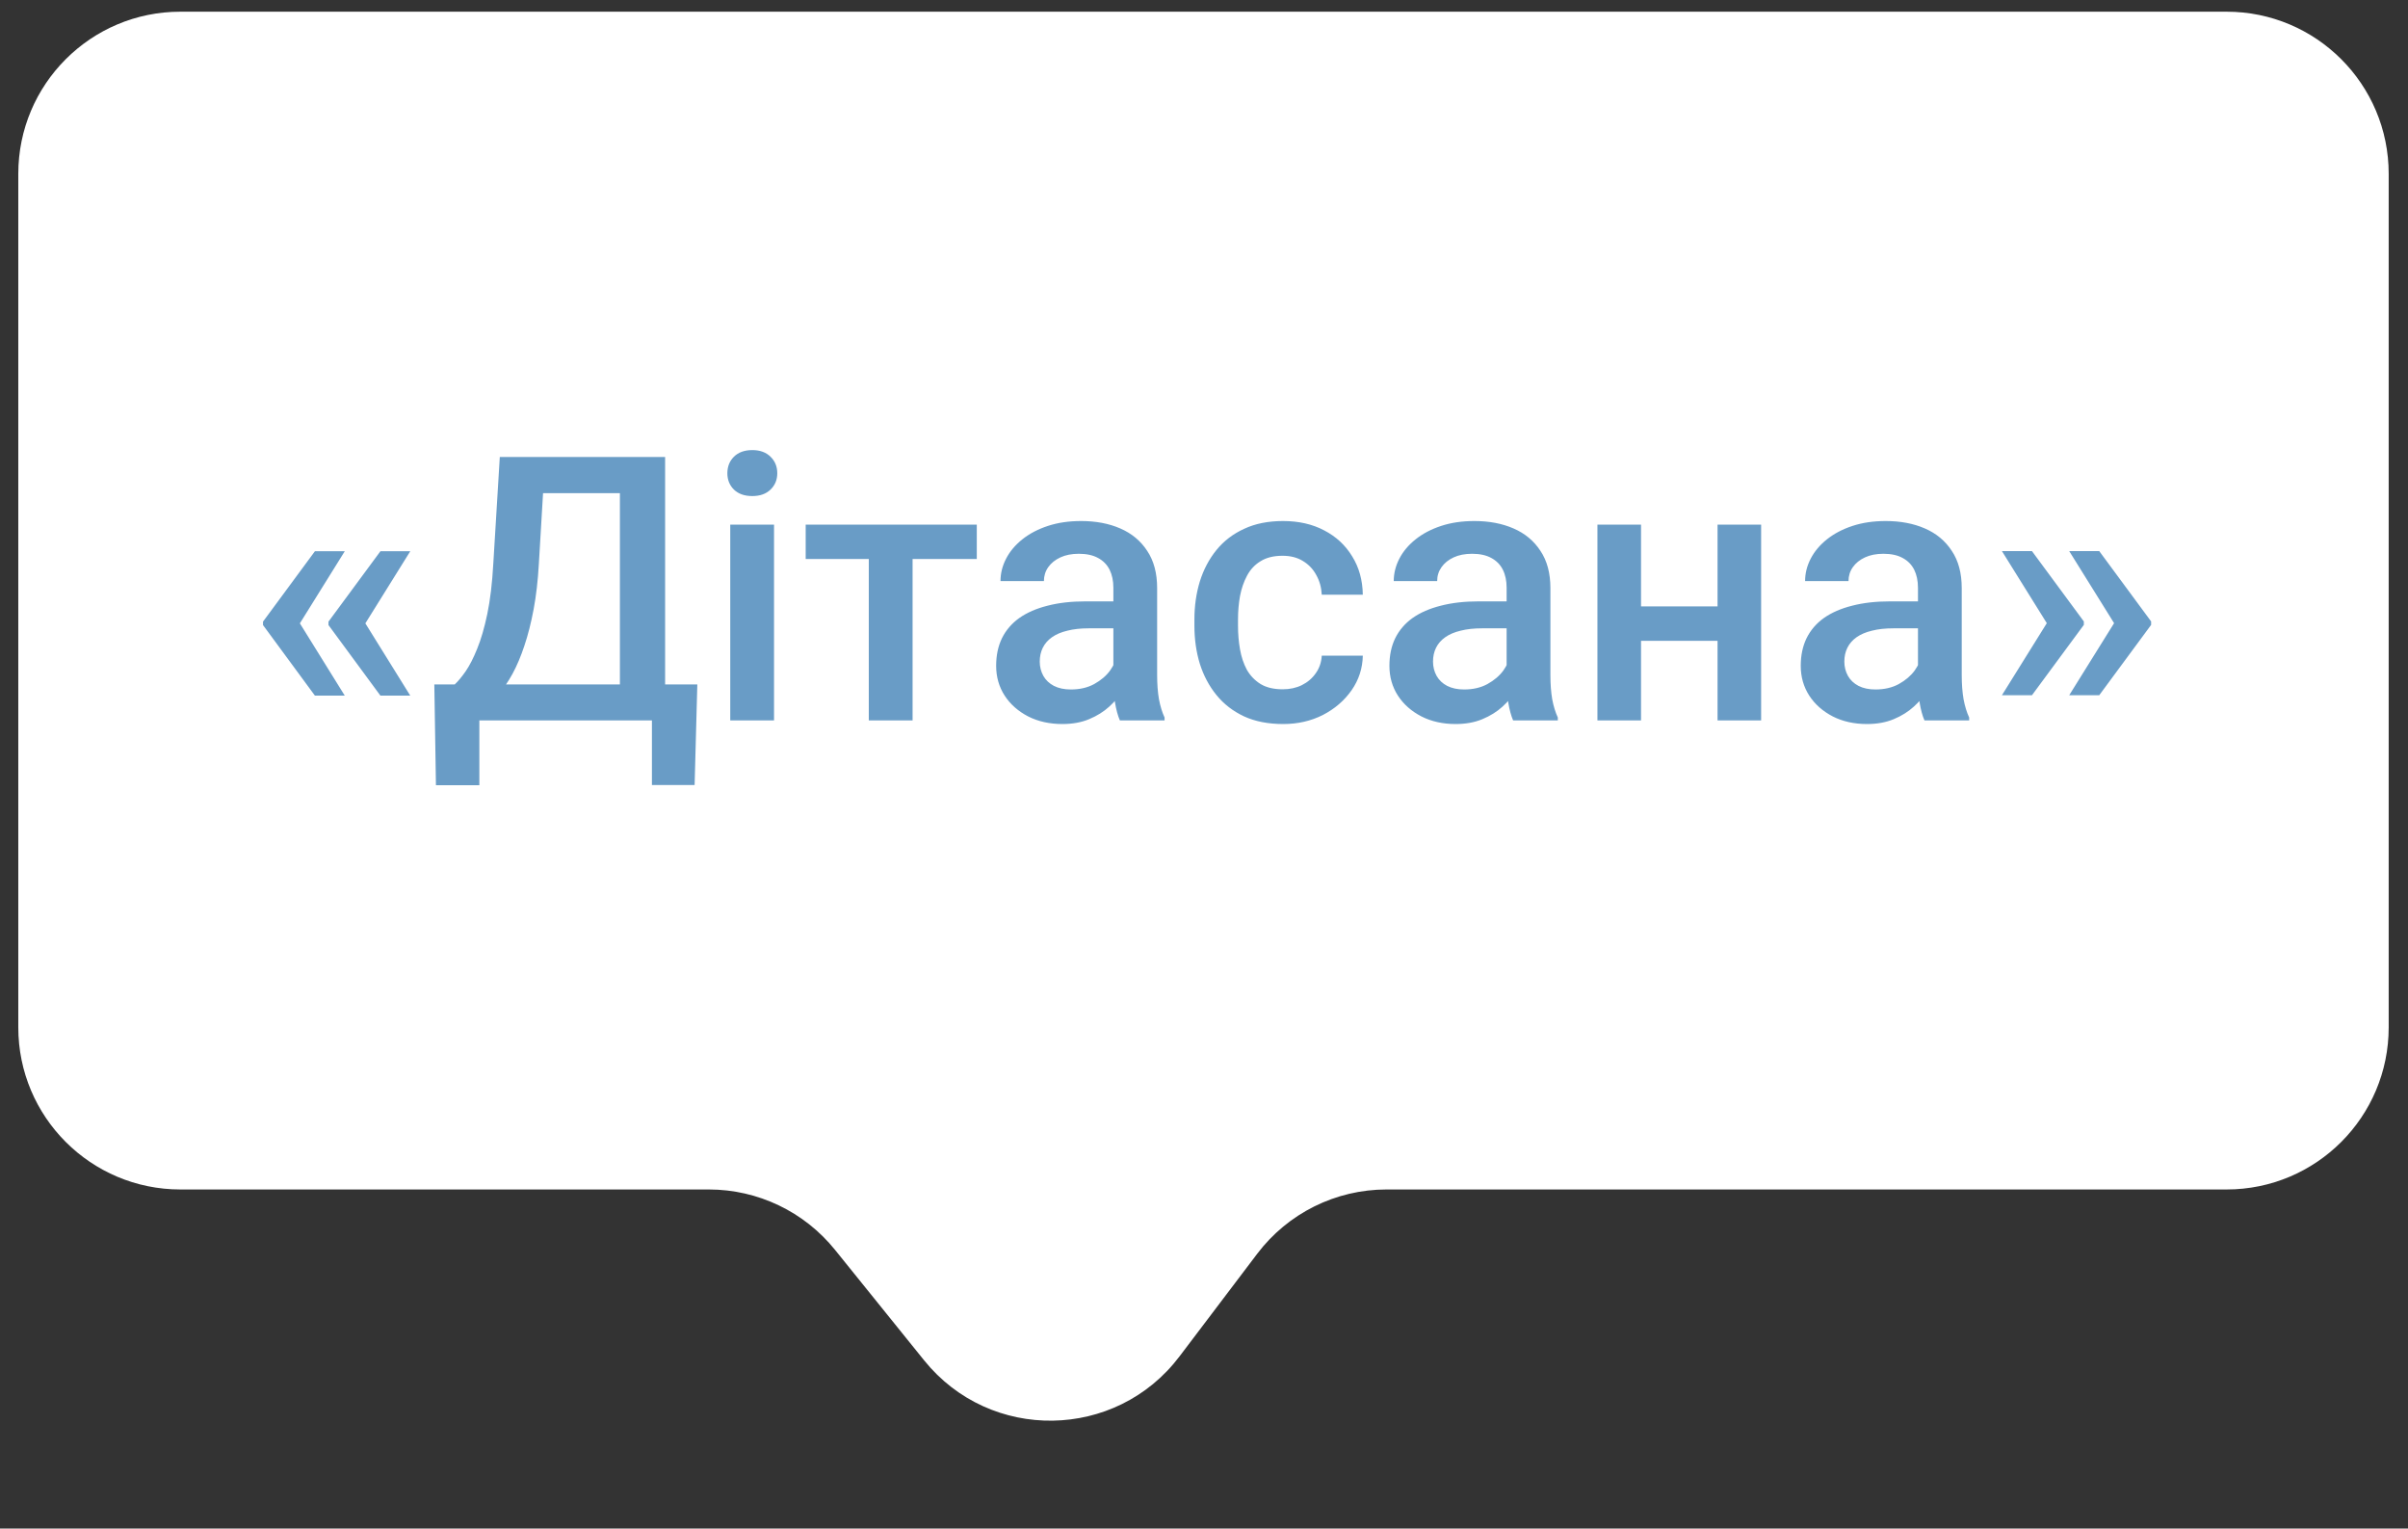
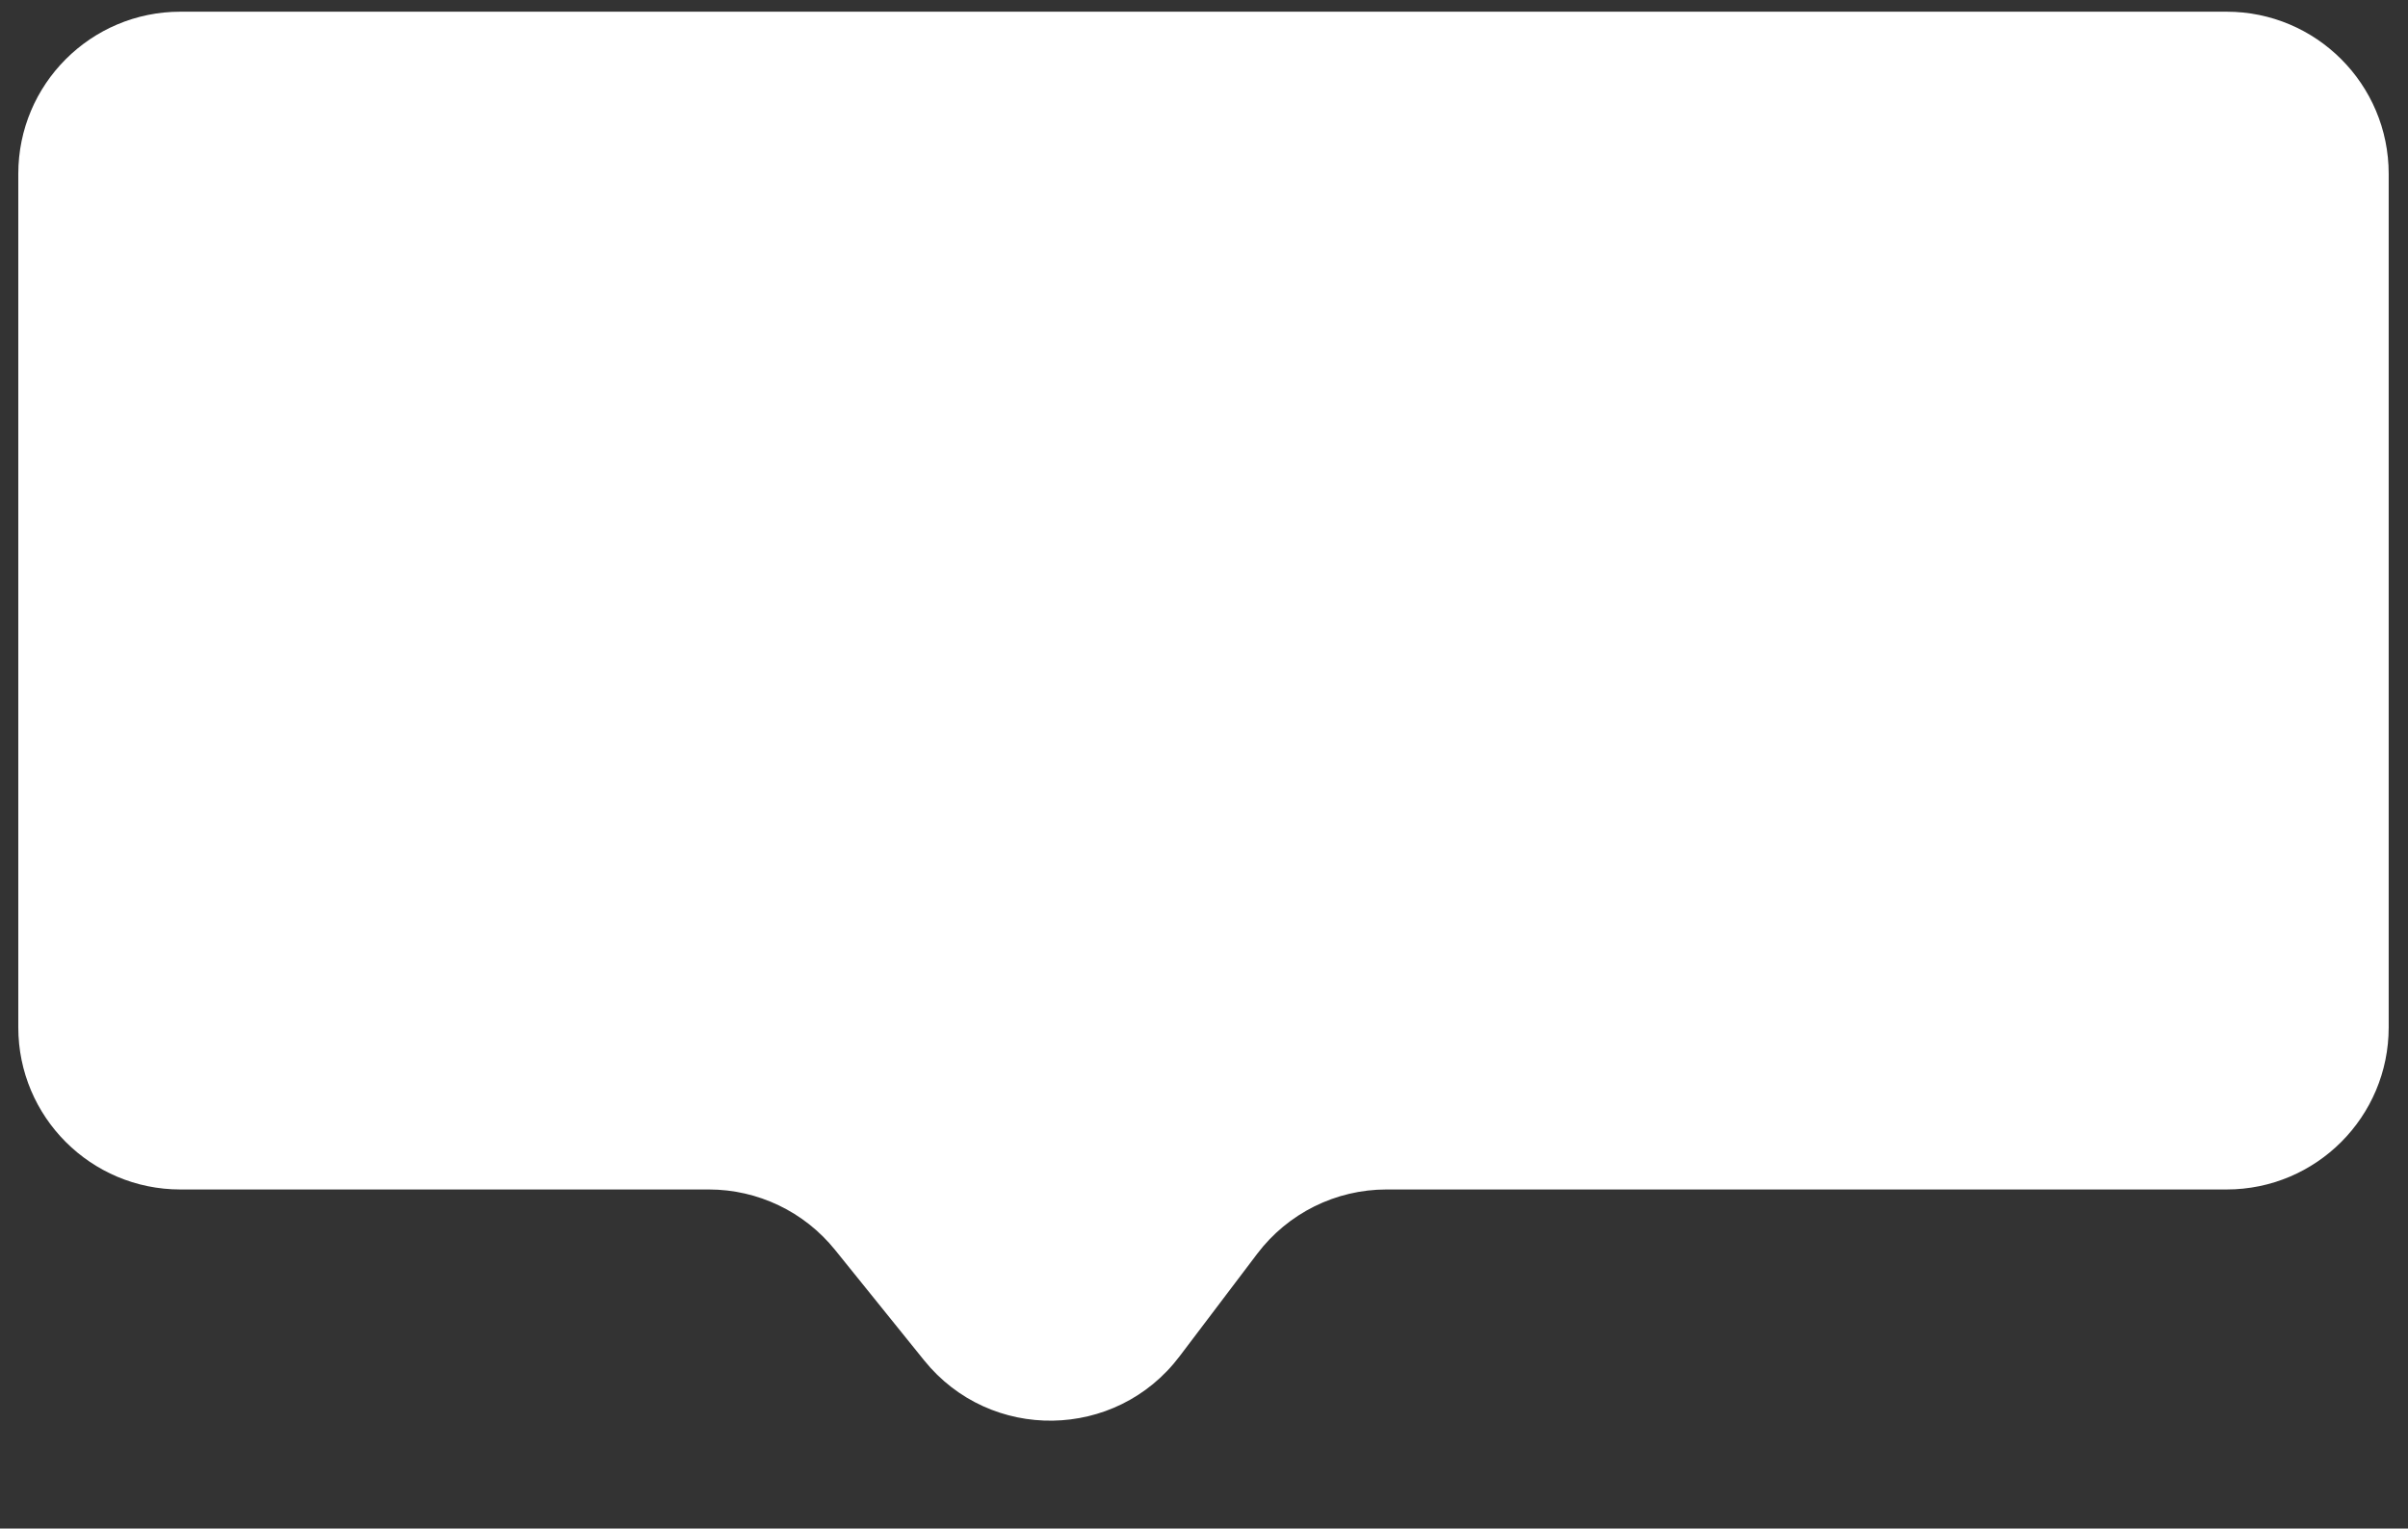
<svg xmlns="http://www.w3.org/2000/svg" width="104" height="66" viewBox="0 0 104 66" fill="none">
  <rect x="0" y="0" width="104" height="66" fill="#333333" stroke="none" />
  <path d="M0.79 7.505C0.79 3.639 3.924 0.505 7.79 0.505H96.166C100.032 0.505 103.166 3.639 103.166 7.505V44.359C103.166 48.225 100.032 51.359 96.166 51.359H59.881C57.689 51.359 55.623 52.386 54.3 54.133L50.941 58.568C48.194 62.196 42.77 62.279 39.913 58.738L36.062 53.964C34.733 52.317 32.73 51.359 30.614 51.359H7.79C3.924 51.359 0.79 48.225 0.79 44.359V7.505Z" fill="white" />
-   <path d="M14.89 23.802L12.93 26.95L11.359 26.942V26.841L13.601 23.802H14.89ZM12.93 26.88L14.89 30.036H13.601L11.359 26.989V26.887L12.93 26.88ZM17.719 23.802L15.758 26.95L14.187 26.942V26.841L16.43 23.802H17.719ZM15.758 26.88L17.719 30.036H16.43L14.187 26.989V26.887L15.758 26.88ZM28.601 29.552V31.106H20.219V29.552H28.601ZM20.703 29.552V33.903H18.828L18.758 29.552H20.703ZM30.117 29.552L30 33.895H28.156V29.552H30.117ZM27.226 19.731V21.294H21.976V19.731H27.226ZM28.726 19.731V31.106H26.773V19.731H28.726ZM21.586 19.731H23.547L23.273 24.341C23.232 25.07 23.156 25.726 23.047 26.309C22.937 26.893 22.805 27.416 22.648 27.88C22.497 28.338 22.325 28.744 22.133 29.098C21.94 29.447 21.734 29.749 21.515 30.005C21.297 30.26 21.073 30.479 20.844 30.661C20.62 30.838 20.398 30.986 20.18 31.106H19.133V29.552H19.64C19.781 29.421 19.937 29.234 20.109 28.989C20.281 28.739 20.448 28.413 20.609 28.012C20.776 27.606 20.922 27.104 21.047 26.505C21.172 25.906 21.258 25.184 21.305 24.341L21.586 19.731ZM33.43 22.653V31.106H31.539V22.653H33.43ZM31.414 20.434C31.414 20.148 31.508 19.911 31.695 19.723C31.888 19.531 32.154 19.434 32.492 19.434C32.825 19.434 33.088 19.531 33.281 19.723C33.474 19.911 33.57 20.148 33.57 20.434C33.57 20.716 33.474 20.95 33.281 21.137C33.088 21.325 32.825 21.419 32.492 21.419C32.154 21.419 31.888 21.325 31.695 21.137C31.508 20.95 31.414 20.716 31.414 20.434ZM39.414 22.653V31.106H37.523V22.653H39.414ZM42.187 22.653V24.137H34.797V22.653H42.187ZM48.086 29.411V25.38C48.086 25.078 48.031 24.817 47.922 24.598C47.812 24.38 47.646 24.21 47.422 24.091C47.203 23.971 46.927 23.911 46.594 23.911C46.286 23.911 46.021 23.963 45.797 24.067C45.573 24.171 45.398 24.312 45.273 24.489C45.148 24.666 45.086 24.867 45.086 25.091H43.211C43.211 24.757 43.291 24.434 43.453 24.122C43.614 23.809 43.849 23.531 44.156 23.286C44.463 23.041 44.831 22.848 45.258 22.708C45.685 22.567 46.164 22.497 46.695 22.497C47.331 22.497 47.893 22.604 48.383 22.817C48.877 23.031 49.266 23.354 49.547 23.786C49.833 24.213 49.976 24.749 49.976 25.395V29.153C49.976 29.538 50.002 29.885 50.055 30.192C50.112 30.494 50.193 30.757 50.297 30.981V31.106H48.367C48.279 30.903 48.208 30.645 48.156 30.333C48.109 30.015 48.086 29.708 48.086 29.411ZM48.359 25.966L48.375 27.13H47.023C46.674 27.13 46.367 27.163 46.101 27.231C45.836 27.294 45.614 27.387 45.437 27.512C45.26 27.637 45.127 27.788 45.039 27.966C44.95 28.143 44.906 28.343 44.906 28.567C44.906 28.791 44.958 28.997 45.062 29.184C45.166 29.367 45.318 29.51 45.516 29.614C45.719 29.718 45.963 29.77 46.25 29.77C46.635 29.77 46.971 29.692 47.258 29.536C47.549 29.374 47.779 29.179 47.945 28.95C48.112 28.716 48.2 28.494 48.211 28.286L48.82 29.122C48.758 29.335 48.651 29.564 48.5 29.809C48.349 30.054 48.151 30.288 47.906 30.512C47.666 30.731 47.377 30.911 47.039 31.052C46.706 31.192 46.32 31.262 45.883 31.262C45.331 31.262 44.838 31.153 44.406 30.934C43.974 30.71 43.635 30.411 43.391 30.036C43.146 29.656 43.023 29.226 43.023 28.747C43.023 28.299 43.107 27.903 43.273 27.559C43.445 27.21 43.695 26.919 44.023 26.684C44.357 26.45 44.763 26.273 45.242 26.153C45.721 26.028 46.268 25.966 46.883 25.966H48.359ZM55.398 29.762C55.706 29.762 55.982 29.703 56.226 29.583C56.476 29.458 56.677 29.286 56.828 29.067C56.984 28.848 57.07 28.596 57.086 28.309H58.859C58.849 28.856 58.687 29.354 58.375 29.802C58.062 30.249 57.648 30.606 57.133 30.872C56.617 31.132 56.047 31.262 55.422 31.262C54.776 31.262 54.213 31.153 53.734 30.934C53.255 30.71 52.857 30.403 52.539 30.012C52.221 29.622 51.982 29.171 51.82 28.661C51.664 28.151 51.586 27.604 51.586 27.02V26.747C51.586 26.163 51.664 25.617 51.82 25.106C51.982 24.591 52.221 24.137 52.539 23.747C52.857 23.356 53.255 23.052 53.734 22.833C54.213 22.609 54.773 22.497 55.414 22.497C56.091 22.497 56.685 22.632 57.195 22.903C57.706 23.169 58.107 23.541 58.398 24.02C58.695 24.494 58.849 25.046 58.859 25.677H57.086C57.07 25.364 56.992 25.083 56.851 24.833C56.716 24.578 56.523 24.374 56.273 24.223C56.029 24.072 55.734 23.997 55.391 23.997C55.01 23.997 54.695 24.075 54.445 24.231C54.195 24.382 54 24.591 53.859 24.856C53.719 25.117 53.617 25.411 53.555 25.739C53.497 26.062 53.469 26.398 53.469 26.747V27.02C53.469 27.369 53.497 27.708 53.555 28.036C53.612 28.364 53.711 28.658 53.851 28.919C53.997 29.174 54.195 29.38 54.445 29.536C54.695 29.687 55.013 29.762 55.398 29.762ZM65.07 29.411V25.38C65.07 25.078 65.016 24.817 64.906 24.598C64.797 24.38 64.63 24.21 64.406 24.091C64.187 23.971 63.911 23.911 63.578 23.911C63.271 23.911 63.005 23.963 62.781 24.067C62.557 24.171 62.383 24.312 62.258 24.489C62.133 24.666 62.07 24.867 62.07 25.091H60.195C60.195 24.757 60.276 24.434 60.437 24.122C60.599 23.809 60.833 23.531 61.141 23.286C61.448 23.041 61.815 22.848 62.242 22.708C62.669 22.567 63.148 22.497 63.68 22.497C64.315 22.497 64.877 22.604 65.367 22.817C65.862 23.031 66.25 23.354 66.531 23.786C66.818 24.213 66.961 24.749 66.961 25.395V29.153C66.961 29.538 66.987 29.885 67.039 30.192C67.096 30.494 67.177 30.757 67.281 30.981V31.106H65.351C65.263 30.903 65.193 30.645 65.141 30.333C65.094 30.015 65.07 29.708 65.07 29.411ZM65.344 25.966L65.359 27.13H64.008C63.659 27.13 63.351 27.163 63.086 27.231C62.82 27.294 62.599 27.387 62.422 27.512C62.245 27.637 62.112 27.788 62.023 27.966C61.935 28.143 61.891 28.343 61.891 28.567C61.891 28.791 61.943 28.997 62.047 29.184C62.151 29.367 62.302 29.51 62.5 29.614C62.703 29.718 62.948 29.77 63.234 29.77C63.62 29.77 63.956 29.692 64.242 29.536C64.534 29.374 64.763 29.179 64.93 28.95C65.096 28.716 65.185 28.494 65.195 28.286L65.805 29.122C65.742 29.335 65.635 29.564 65.484 29.809C65.333 30.054 65.135 30.288 64.891 30.512C64.651 30.731 64.362 30.911 64.023 31.052C63.69 31.192 63.305 31.262 62.867 31.262C62.315 31.262 61.823 31.153 61.391 30.934C60.958 30.71 60.62 30.411 60.375 30.036C60.13 29.656 60.008 29.226 60.008 28.747C60.008 28.299 60.091 27.903 60.258 27.559C60.43 27.21 60.68 26.919 61.008 26.684C61.341 26.45 61.747 26.273 62.226 26.153C62.706 26.028 63.252 25.966 63.867 25.966H65.344ZM74.703 26.184V27.669H70.328V26.184H74.703ZM70.875 22.653V31.106H68.992V22.653H70.875ZM76.062 22.653V31.106H74.18V22.653H76.062ZM82.836 29.411V25.38C82.836 25.078 82.781 24.817 82.672 24.598C82.562 24.38 82.396 24.21 82.172 24.091C81.953 23.971 81.677 23.911 81.344 23.911C81.036 23.911 80.771 23.963 80.547 24.067C80.323 24.171 80.148 24.312 80.023 24.489C79.898 24.666 79.836 24.867 79.836 25.091H77.961C77.961 24.757 78.041 24.434 78.203 24.122C78.365 23.809 78.599 23.531 78.906 23.286C79.213 23.041 79.581 22.848 80.008 22.708C80.435 22.567 80.914 22.497 81.445 22.497C82.081 22.497 82.643 22.604 83.133 22.817C83.627 23.031 84.016 23.354 84.297 23.786C84.583 24.213 84.726 24.749 84.726 25.395V29.153C84.726 29.538 84.752 29.885 84.805 30.192C84.862 30.494 84.943 30.757 85.047 30.981V31.106H83.117C83.028 30.903 82.958 30.645 82.906 30.333C82.859 30.015 82.836 29.708 82.836 29.411ZM83.109 25.966L83.125 27.13H81.773C81.424 27.13 81.117 27.163 80.851 27.231C80.586 27.294 80.365 27.387 80.187 27.512C80.01 27.637 79.877 27.788 79.789 27.966C79.7 28.143 79.656 28.343 79.656 28.567C79.656 28.791 79.708 28.997 79.812 29.184C79.916 29.367 80.068 29.51 80.266 29.614C80.469 29.718 80.713 29.77 81 29.77C81.385 29.77 81.721 29.692 82.008 29.536C82.299 29.374 82.528 29.179 82.695 28.95C82.862 28.716 82.95 28.494 82.961 28.286L83.57 29.122C83.508 29.335 83.401 29.564 83.25 29.809C83.099 30.054 82.901 30.288 82.656 30.512C82.416 30.731 82.127 30.911 81.789 31.052C81.456 31.192 81.07 31.262 80.633 31.262C80.081 31.262 79.588 31.153 79.156 30.934C78.724 30.71 78.385 30.411 78.141 30.036C77.896 29.656 77.773 29.226 77.773 28.747C77.773 28.299 77.857 27.903 78.023 27.559C78.195 27.21 78.445 26.919 78.773 26.684C79.107 26.45 79.513 26.273 79.992 26.153C80.471 26.028 81.018 25.966 81.633 25.966H83.109ZM86.461 30.02L88.422 26.872L90 26.88V26.981L87.758 30.02H86.461ZM86.461 23.794H87.758L90 26.833V26.934L88.422 26.942L86.461 23.794ZM89.367 30.02L91.328 26.872L92.906 26.88V26.981L90.664 30.02H89.367ZM89.367 23.794H90.664L92.906 26.833V26.934L91.328 26.942L89.367 23.794Z" fill="#699CC6" />
</svg>